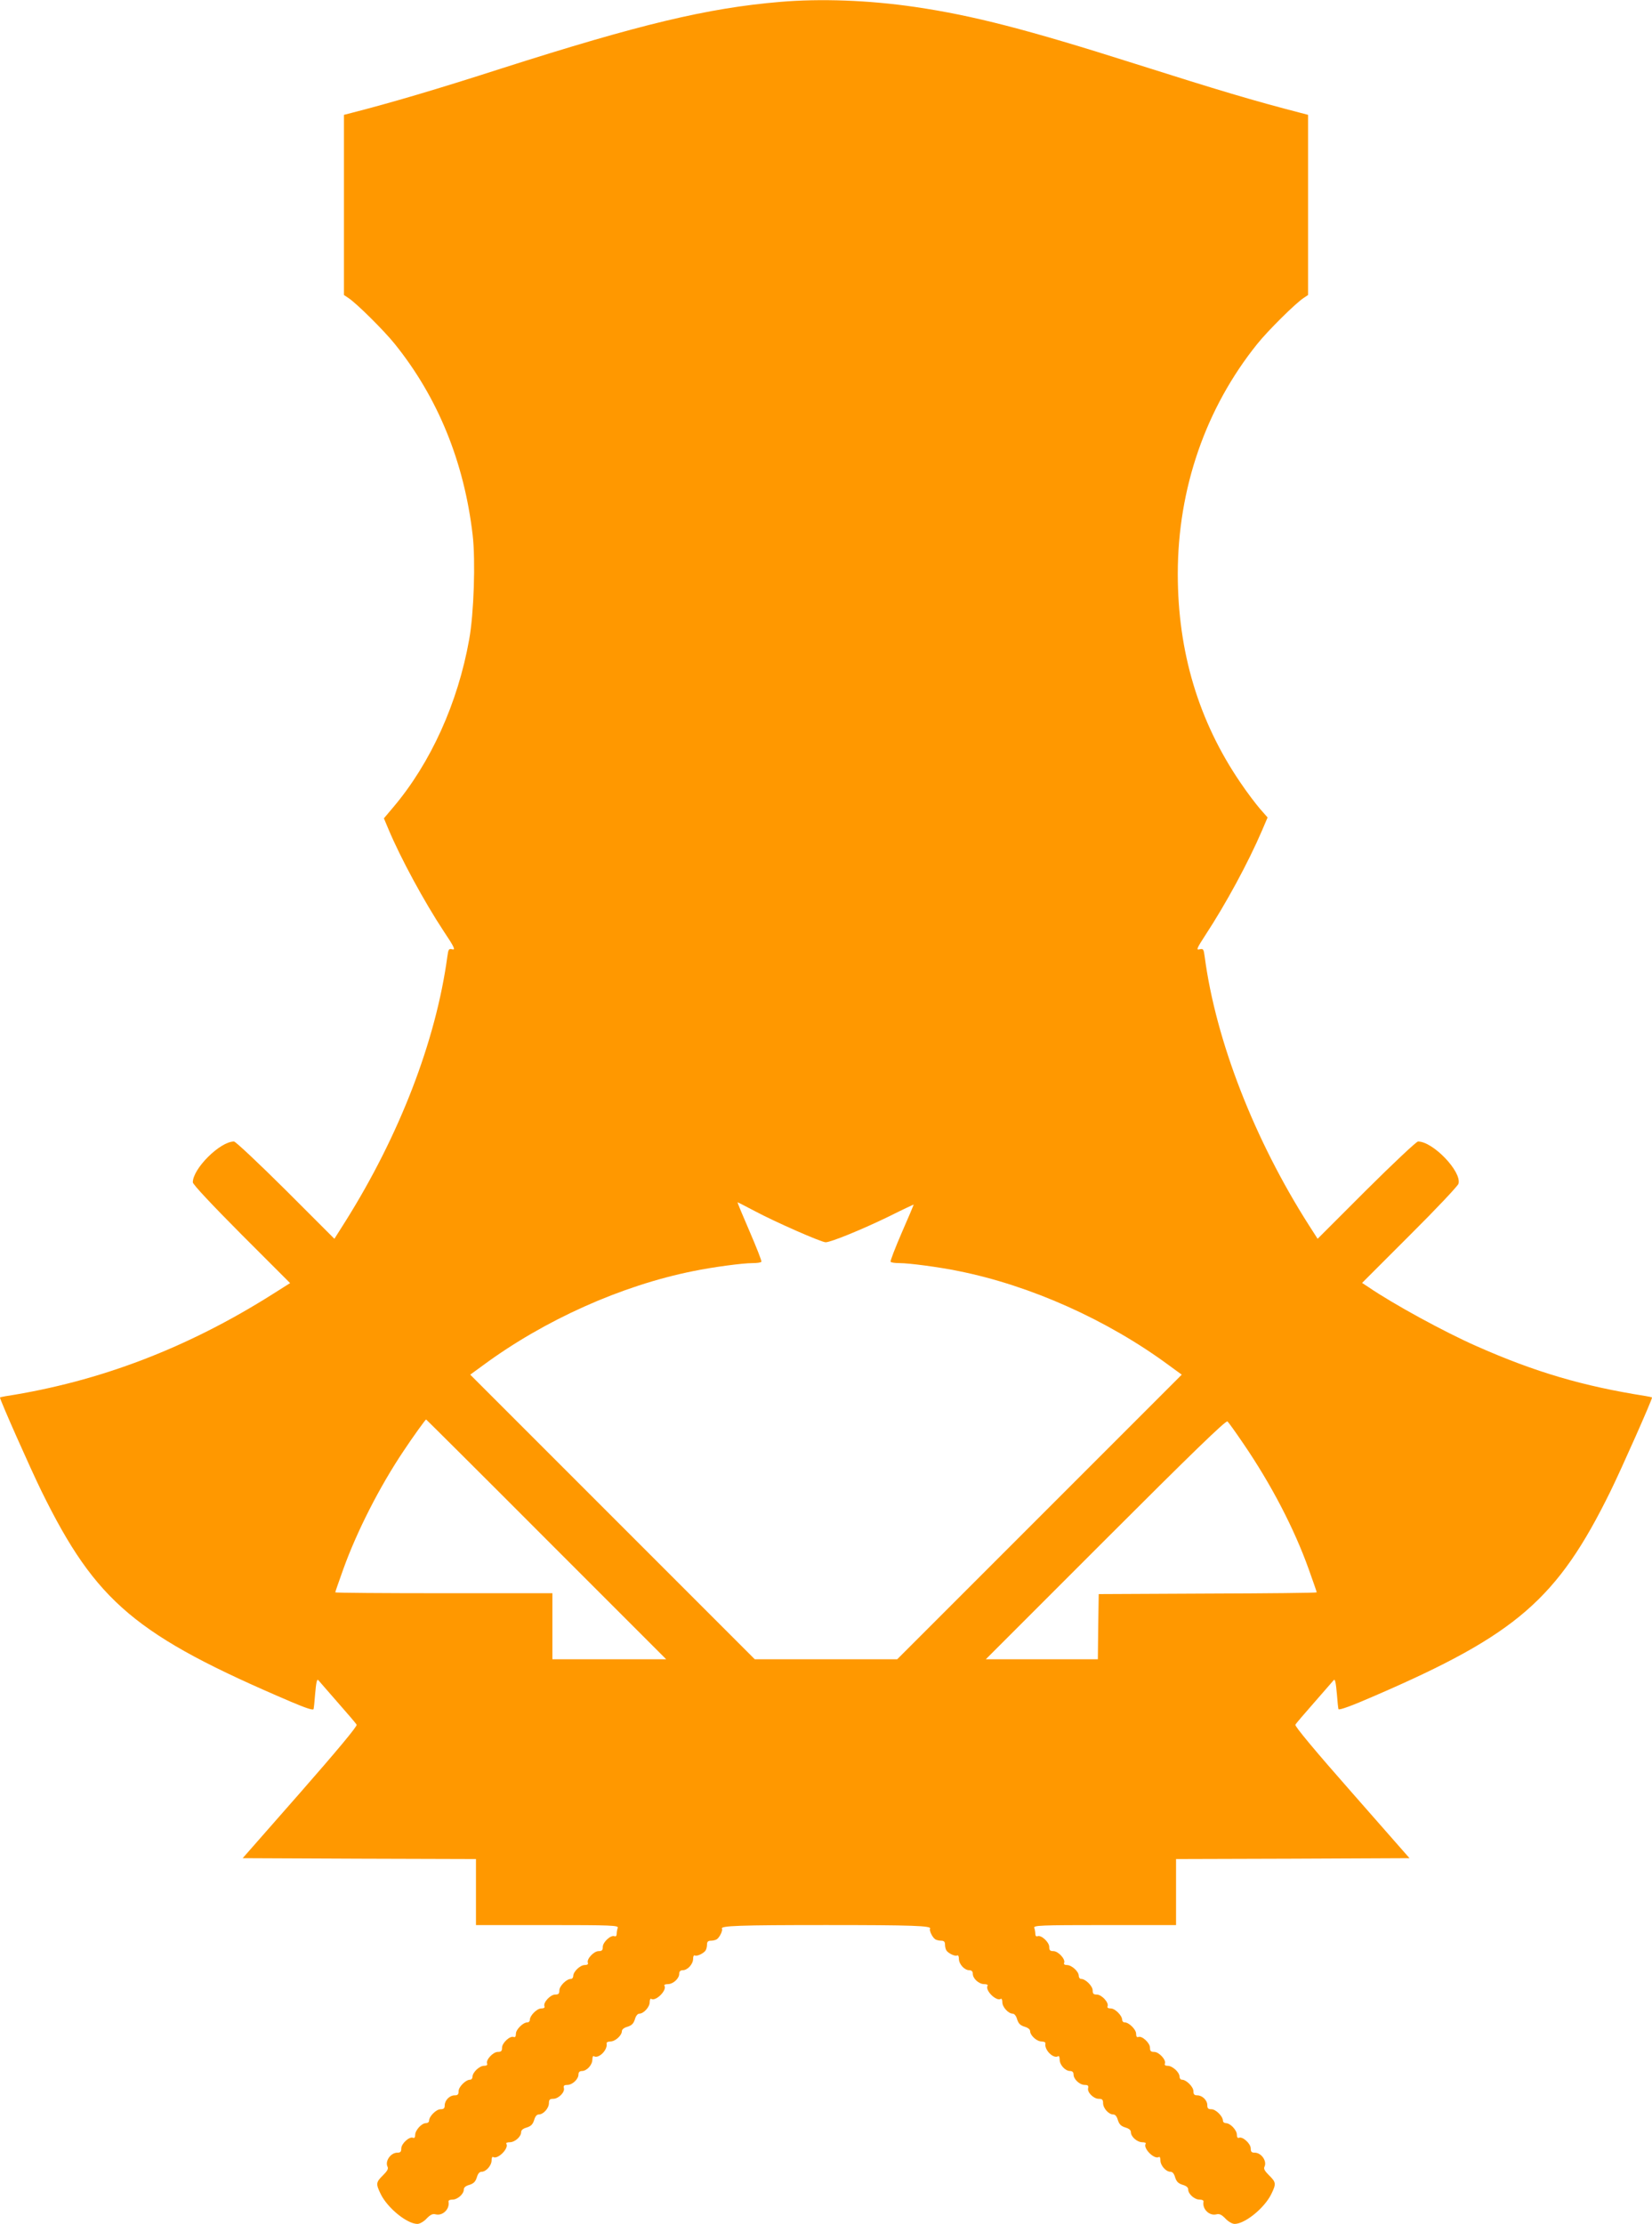
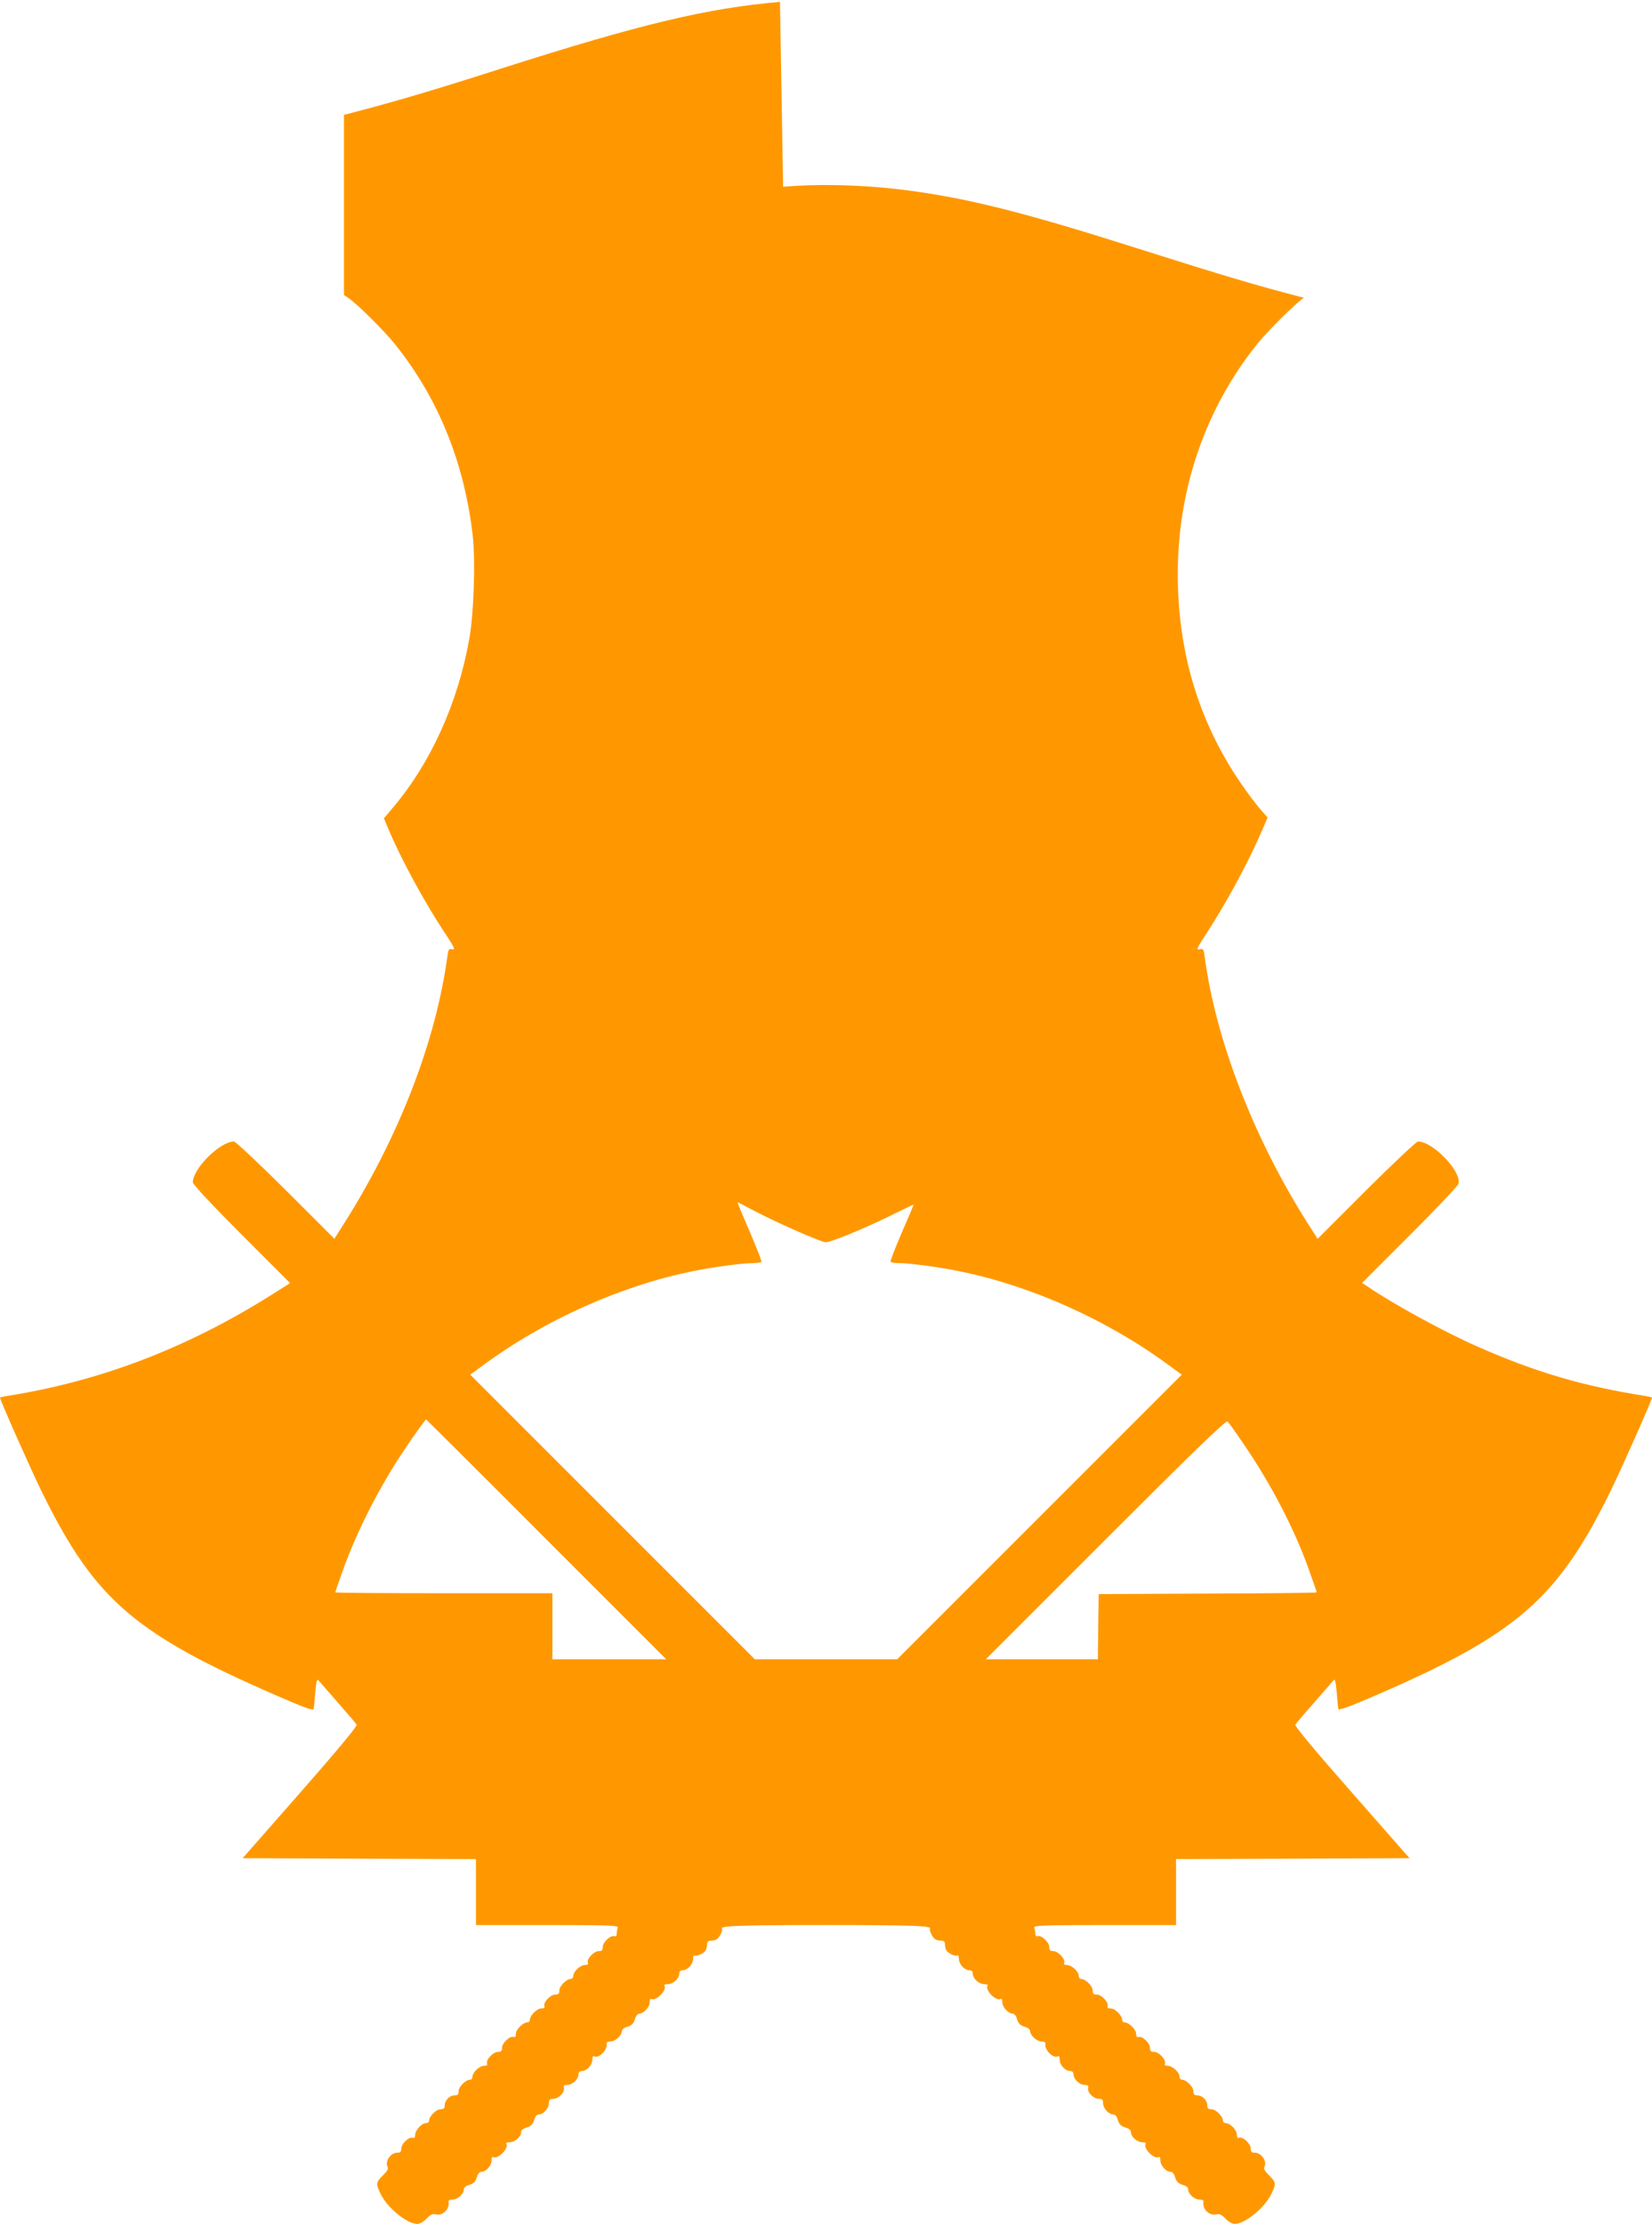
<svg xmlns="http://www.w3.org/2000/svg" version="1.0" width="951pt" height="1280pt" viewBox="0 0 951 1280" preserveAspectRatio="xMidYMid meet">
  <g transform="translate(0,1280) scale(0.1,-0.1)" fill="#ff9800" stroke="none">
-     <path d="M4490 12789 c-416 -35 -808 -129 -1600 -382 -382 -123 -634 -197 -867 -257 l-43 -11 0 -518 0 -519 24 -16 c46 -29 207 -189 268 -265 249 -309 400 -680 449 -1101 17 -147 7 -452 -20 -600 -65 -366 -222 -712 -437 -966 l-54 -64 26 -62 c70 -167 206 -418 319 -589 61 -91 68 -108 49 -103 -20 5 -23 2 -29 -43 -66 -485 -276 -1029 -588 -1525 l-62 -98 -280 280 c-155 154 -289 280 -298 280 -80 0 -237 -156 -237 -235 0 -12 111 -130 280 -300 l280 -280 -98 -62 c-493 -312 -999 -505 -1540 -589 -17 -3 -32 -6 -32 -8 0 -14 177 -413 240 -541 313 -636 540 -828 1438 -1211 80 -34 124 -49 127 -41 2 7 6 45 9 86 6 69 11 91 19 80 2 -2 50 -58 108 -124 58 -66 109 -125 112 -132 5 -8 -118 -155 -324 -390 l-332 -378 671 -3 672 -2 0 -190 0 -190 411 0 c371 0 411 -2 405 -16 -3 -9 -6 -24 -6 -35 0 -11 -5 -16 -13 -13 -21 8 -67 -34 -67 -62 0 -19 -5 -24 -24 -24 -28 0 -70 -46 -62 -67 4 -8 -3 -13 -18 -13 -26 0 -66 -38 -66 -63 0 -9 -6 -17 -14 -17 -25 0 -66 -41 -66 -66 0 -19 -5 -24 -24 -24 -28 0 -70 -46 -62 -67 4 -8 -3 -13 -19 -13 -24 0 -65 -41 -65 -66 0 -8 -6 -14 -14 -14 -25 0 -66 -41 -66 -65 0 -16 -5 -23 -13 -19 -21 8 -67 -34 -67 -62 0 -19 -5 -24 -24 -24 -28 0 -70 -46 -62 -67 4 -8 -3 -13 -18 -13 -26 0 -66 -38 -66 -63 0 -9 -6 -17 -14 -17 -25 0 -66 -41 -66 -66 0 -19 -5 -24 -23 -24 -29 0 -57 -29 -57 -58 0 -17 -6 -22 -24 -22 -25 0 -66 -41 -66 -66 0 -8 -8 -14 -18 -14 -25 0 -62 -41 -62 -68 0 -14 -5 -20 -13 -16 -21 8 -67 -34 -67 -62 0 -19 -5 -24 -23 -24 -38 0 -72 -49 -56 -81 6 -12 -2 -25 -26 -49 -41 -40 -42 -49 -14 -107 39 -81 152 -173 212 -173 13 0 36 13 52 30 22 23 36 30 53 25 40 -10 82 30 74 73 -2 7 8 12 23 12 29 0 65 32 65 58 0 12 11 21 33 27 24 8 34 18 42 43 6 21 15 32 27 32 26 0 58 36 58 66 0 14 4 23 9 19 26 -16 92 50 76 76 -4 5 5 9 19 9 30 0 66 32 66 58 0 12 11 21 33 27 24 8 34 18 42 43 6 21 15 32 27 32 26 0 58 36 58 65 0 20 5 25 25 25 30 0 68 38 61 62 -3 14 2 18 20 18 29 0 64 33 64 60 0 13 7 20 20 20 28 0 60 35 60 66 0 14 4 23 9 19 27 -16 80 36 73 73 -2 7 8 12 22 12 28 0 66 35 66 60 0 9 13 20 33 25 24 8 34 18 42 43 5 19 16 32 25 32 25 0 60 38 60 66 0 14 4 23 9 19 26 -16 92 50 76 76 -4 5 5 9 19 9 31 0 66 32 66 60 0 13 7 20 20 20 28 0 60 35 60 66 0 14 4 22 10 19 11 -7 51 12 62 29 4 6 8 21 8 34 0 16 6 22 23 22 12 0 27 4 33 8 16 10 36 51 30 61 -11 17 99 21 599 21 500 0 610 -4 599 -21 -6 -10 14 -51 30 -61 6 -4 21 -8 34 -8 16 0 22 -6 22 -22 0 -13 4 -28 8 -34 11 -17 51 -36 62 -29 6 3 10 -5 10 -19 0 -31 32 -66 60 -66 13 0 20 -7 20 -20 0 -28 35 -60 66 -60 14 0 23 -4 19 -9 -16 -26 50 -92 76 -76 5 4 9 -5 9 -19 0 -28 35 -66 60 -66 9 0 20 -13 25 -32 8 -25 18 -35 43 -43 19 -5 32 -16 32 -25 0 -25 38 -60 66 -60 14 0 24 -5 22 -12 -7 -37 46 -89 73 -73 5 4 9 -5 9 -19 0 -31 32 -66 60 -66 13 0 20 -7 20 -20 0 -27 35 -60 64 -60 18 0 23 -4 20 -18 -7 -24 31 -62 61 -62 20 0 25 -5 25 -25 0 -29 32 -65 58 -65 12 0 21 -11 27 -32 8 -25 18 -35 43 -43 21 -6 32 -15 32 -27 0 -26 36 -58 66 -58 14 0 23 -4 19 -9 -16 -26 50 -92 76 -76 5 4 9 -5 9 -19 0 -30 32 -66 58 -66 12 0 21 -11 27 -33 8 -24 18 -34 43 -42 21 -6 32 -15 32 -27 0 -26 36 -58 65 -58 15 0 25 -5 23 -12 -8 -43 34 -83 74 -73 17 5 31 -2 53 -25 16 -17 39 -30 52 -30 60 0 173 92 212 173 28 58 27 67 -14 107 -24 24 -32 37 -26 49 16 32 -18 81 -56 81 -18 0 -23 5 -23 24 0 28 -46 70 -67 62 -8 -4 -13 3 -13 18 0 26 -38 66 -63 66 -9 0 -17 6 -17 14 0 25 -41 66 -66 66 -19 0 -24 5 -24 23 0 29 -29 57 -58 57 -17 0 -22 6 -22 24 0 25 -41 66 -66 66 -8 0 -14 8 -14 18 0 25 -41 62 -68 62 -14 0 -20 5 -16 13 8 21 -34 67 -62 67 -19 0 -24 5 -24 24 0 28 -46 70 -67 62 -8 -4 -13 3 -13 19 0 24 -41 65 -66 65 -8 0 -14 6 -14 14 0 25 -41 66 -65 66 -16 0 -23 5 -19 13 8 21 -34 67 -62 67 -19 0 -24 5 -24 24 0 25 -41 66 -66 66 -8 0 -14 8 -14 18 0 25 -41 62 -68 62 -14 0 -20 5 -16 13 8 21 -34 67 -62 67 -19 0 -24 5 -24 24 0 28 -46 70 -67 62 -8 -3 -13 2 -13 13 0 11 -3 26 -6 35 -6 14 34 16 405 16 l411 0 0 190 0 190 672 2 672 3 -332 378 c-207 235 -330 382 -325 390 3 7 54 66 112 132 58 66 106 122 108 124 8 11 13 -11 19 -80 3 -41 7 -79 9 -86 3 -8 77 19 212 78 814 352 1049 556 1353 1174 63 128 240 527 240 541 0 2 -17 6 -37 9 -361 57 -634 137 -973 287 -186 82 -479 242 -624 341 l-35 23 275 275 c151 150 277 284 280 296 19 70 -147 243 -233 243 -9 0 -143 -126 -298 -280 l-280 -280 -50 78 c-314 492 -536 1062 -600 1545 -6 45 -8 48 -30 43 -20 -5 -16 5 34 82 118 180 246 416 326 602 l32 75 -44 50 c-24 28 -75 95 -112 150 -241 353 -361 753 -361 1202 0 491 161 955 458 1324 61 76 222 236 268 265 l24 16 0 519 0 518 -42 11 c-274 71 -465 128 -957 284 -617 196 -930 277 -1264 326 -267 39 -543 49 -777 29z m-144 -6960 c116 -62 382 -179 407 -179 30 0 211 74 365 149 78 39 142 69 142 68 0 -2 -31 -75 -69 -162 -38 -88 -67 -163 -64 -167 2 -5 26 -8 52 -8 55 0 229 -23 340 -46 414 -83 856 -281 1210 -542 l74 -54 -819 -819 -819 -819 -410 0 -410 0 -819 819 -819 819 74 54 c354 261 796 459 1210 542 111 23 285 46 340 46 26 0 50 3 52 8 3 4 -28 82 -68 175 -40 92 -71 167 -69 167 2 0 47 -23 100 -51z m-1201 -1889 l690 -690 -328 0 -327 0 0 190 0 190 -625 0 c-344 0 -625 2 -625 5 0 3 21 63 46 133 78 217 209 475 348 682 51 77 125 180 129 180 1 0 313 -310 692 -690z m4012 552 c160 -234 293 -489 377 -724 25 -70 46 -130 46 -133 0 -3 -282 -6 -627 -7 l-628 -3 -3 -187 -2 -188 -323 0 -322 0 690 690 c488 488 692 686 701 679 6 -5 47 -62 91 -127z" />
+     <path d="M4490 12789 c-416 -35 -808 -129 -1600 -382 -382 -123 -634 -197 -867 -257 l-43 -11 0 -518 0 -519 24 -16 c46 -29 207 -189 268 -265 249 -309 400 -680 449 -1101 17 -147 7 -452 -20 -600 -65 -366 -222 -712 -437 -966 l-54 -64 26 -62 c70 -167 206 -418 319 -589 61 -91 68 -108 49 -103 -20 5 -23 2 -29 -43 -66 -485 -276 -1029 -588 -1525 l-62 -98 -280 280 c-155 154 -289 280 -298 280 -80 0 -237 -156 -237 -235 0 -12 111 -130 280 -300 l280 -280 -98 -62 c-493 -312 -999 -505 -1540 -589 -17 -3 -32 -6 -32 -8 0 -14 177 -413 240 -541 313 -636 540 -828 1438 -1211 80 -34 124 -49 127 -41 2 7 6 45 9 86 6 69 11 91 19 80 2 -2 50 -58 108 -124 58 -66 109 -125 112 -132 5 -8 -118 -155 -324 -390 l-332 -378 671 -3 672 -2 0 -190 0 -190 411 0 c371 0 411 -2 405 -16 -3 -9 -6 -24 -6 -35 0 -11 -5 -16 -13 -13 -21 8 -67 -34 -67 -62 0 -19 -5 -24 -24 -24 -28 0 -70 -46 -62 -67 4 -8 -3 -13 -18 -13 -26 0 -66 -38 -66 -63 0 -9 -6 -17 -14 -17 -25 0 -66 -41 -66 -66 0 -19 -5 -24 -24 -24 -28 0 -70 -46 -62 -67 4 -8 -3 -13 -19 -13 -24 0 -65 -41 -65 -66 0 -8 -6 -14 -14 -14 -25 0 -66 -41 -66 -65 0 -16 -5 -23 -13 -19 -21 8 -67 -34 -67 -62 0 -19 -5 -24 -24 -24 -28 0 -70 -46 -62 -67 4 -8 -3 -13 -18 -13 -26 0 -66 -38 -66 -63 0 -9 -6 -17 -14 -17 -25 0 -66 -41 -66 -66 0 -19 -5 -24 -23 -24 -29 0 -57 -29 -57 -58 0 -17 -6 -22 -24 -22 -25 0 -66 -41 -66 -66 0 -8 -8 -14 -18 -14 -25 0 -62 -41 -62 -68 0 -14 -5 -20 -13 -16 -21 8 -67 -34 -67 -62 0 -19 -5 -24 -23 -24 -38 0 -72 -49 -56 -81 6 -12 -2 -25 -26 -49 -41 -40 -42 -49 -14 -107 39 -81 152 -173 212 -173 13 0 36 13 52 30 22 23 36 30 53 25 40 -10 82 30 74 73 -2 7 8 12 23 12 29 0 65 32 65 58 0 12 11 21 33 27 24 8 34 18 42 43 6 21 15 32 27 32 26 0 58 36 58 66 0 14 4 23 9 19 26 -16 92 50 76 76 -4 5 5 9 19 9 30 0 66 32 66 58 0 12 11 21 33 27 24 8 34 18 42 43 6 21 15 32 27 32 26 0 58 36 58 65 0 20 5 25 25 25 30 0 68 38 61 62 -3 14 2 18 20 18 29 0 64 33 64 60 0 13 7 20 20 20 28 0 60 35 60 66 0 14 4 23 9 19 27 -16 80 36 73 73 -2 7 8 12 22 12 28 0 66 35 66 60 0 9 13 20 33 25 24 8 34 18 42 43 5 19 16 32 25 32 25 0 60 38 60 66 0 14 4 23 9 19 26 -16 92 50 76 76 -4 5 5 9 19 9 31 0 66 32 66 60 0 13 7 20 20 20 28 0 60 35 60 66 0 14 4 22 10 19 11 -7 51 12 62 29 4 6 8 21 8 34 0 16 6 22 23 22 12 0 27 4 33 8 16 10 36 51 30 61 -11 17 99 21 599 21 500 0 610 -4 599 -21 -6 -10 14 -51 30 -61 6 -4 21 -8 34 -8 16 0 22 -6 22 -22 0 -13 4 -28 8 -34 11 -17 51 -36 62 -29 6 3 10 -5 10 -19 0 -31 32 -66 60 -66 13 0 20 -7 20 -20 0 -28 35 -60 66 -60 14 0 23 -4 19 -9 -16 -26 50 -92 76 -76 5 4 9 -5 9 -19 0 -28 35 -66 60 -66 9 0 20 -13 25 -32 8 -25 18 -35 43 -43 19 -5 32 -16 32 -25 0 -25 38 -60 66 -60 14 0 24 -5 22 -12 -7 -37 46 -89 73 -73 5 4 9 -5 9 -19 0 -31 32 -66 60 -66 13 0 20 -7 20 -20 0 -27 35 -60 64 -60 18 0 23 -4 20 -18 -7 -24 31 -62 61 -62 20 0 25 -5 25 -25 0 -29 32 -65 58 -65 12 0 21 -11 27 -32 8 -25 18 -35 43 -43 21 -6 32 -15 32 -27 0 -26 36 -58 66 -58 14 0 23 -4 19 -9 -16 -26 50 -92 76 -76 5 4 9 -5 9 -19 0 -30 32 -66 58 -66 12 0 21 -11 27 -33 8 -24 18 -34 43 -42 21 -6 32 -15 32 -27 0 -26 36 -58 65 -58 15 0 25 -5 23 -12 -8 -43 34 -83 74 -73 17 5 31 -2 53 -25 16 -17 39 -30 52 -30 60 0 173 92 212 173 28 58 27 67 -14 107 -24 24 -32 37 -26 49 16 32 -18 81 -56 81 -18 0 -23 5 -23 24 0 28 -46 70 -67 62 -8 -4 -13 3 -13 18 0 26 -38 66 -63 66 -9 0 -17 6 -17 14 0 25 -41 66 -66 66 -19 0 -24 5 -24 23 0 29 -29 57 -58 57 -17 0 -22 6 -22 24 0 25 -41 66 -66 66 -8 0 -14 8 -14 18 0 25 -41 62 -68 62 -14 0 -20 5 -16 13 8 21 -34 67 -62 67 -19 0 -24 5 -24 24 0 28 -46 70 -67 62 -8 -4 -13 3 -13 19 0 24 -41 65 -66 65 -8 0 -14 6 -14 14 0 25 -41 66 -65 66 -16 0 -23 5 -19 13 8 21 -34 67 -62 67 -19 0 -24 5 -24 24 0 25 -41 66 -66 66 -8 0 -14 8 -14 18 0 25 -41 62 -68 62 -14 0 -20 5 -16 13 8 21 -34 67 -62 67 -19 0 -24 5 -24 24 0 28 -46 70 -67 62 -8 -3 -13 2 -13 13 0 11 -3 26 -6 35 -6 14 34 16 405 16 l411 0 0 190 0 190 672 2 672 3 -332 378 c-207 235 -330 382 -325 390 3 7 54 66 112 132 58 66 106 122 108 124 8 11 13 -11 19 -80 3 -41 7 -79 9 -86 3 -8 77 19 212 78 814 352 1049 556 1353 1174 63 128 240 527 240 541 0 2 -17 6 -37 9 -361 57 -634 137 -973 287 -186 82 -479 242 -624 341 l-35 23 275 275 c151 150 277 284 280 296 19 70 -147 243 -233 243 -9 0 -143 -126 -298 -280 l-280 -280 -50 78 c-314 492 -536 1062 -600 1545 -6 45 -8 48 -30 43 -20 -5 -16 5 34 82 118 180 246 416 326 602 l32 75 -44 50 c-24 28 -75 95 -112 150 -241 353 -361 753 -361 1202 0 491 161 955 458 1324 61 76 222 236 268 265 c-274 71 -465 128 -957 284 -617 196 -930 277 -1264 326 -267 39 -543 49 -777 29z m-144 -6960 c116 -62 382 -179 407 -179 30 0 211 74 365 149 78 39 142 69 142 68 0 -2 -31 -75 -69 -162 -38 -88 -67 -163 -64 -167 2 -5 26 -8 52 -8 55 0 229 -23 340 -46 414 -83 856 -281 1210 -542 l74 -54 -819 -819 -819 -819 -410 0 -410 0 -819 819 -819 819 74 54 c354 261 796 459 1210 542 111 23 285 46 340 46 26 0 50 3 52 8 3 4 -28 82 -68 175 -40 92 -71 167 -69 167 2 0 47 -23 100 -51z m-1201 -1889 l690 -690 -328 0 -327 0 0 190 0 190 -625 0 c-344 0 -625 2 -625 5 0 3 21 63 46 133 78 217 209 475 348 682 51 77 125 180 129 180 1 0 313 -310 692 -690z m4012 552 c160 -234 293 -489 377 -724 25 -70 46 -130 46 -133 0 -3 -282 -6 -627 -7 l-628 -3 -3 -187 -2 -188 -323 0 -322 0 690 690 c488 488 692 686 701 679 6 -5 47 -62 91 -127z" />
  </g>
</svg>